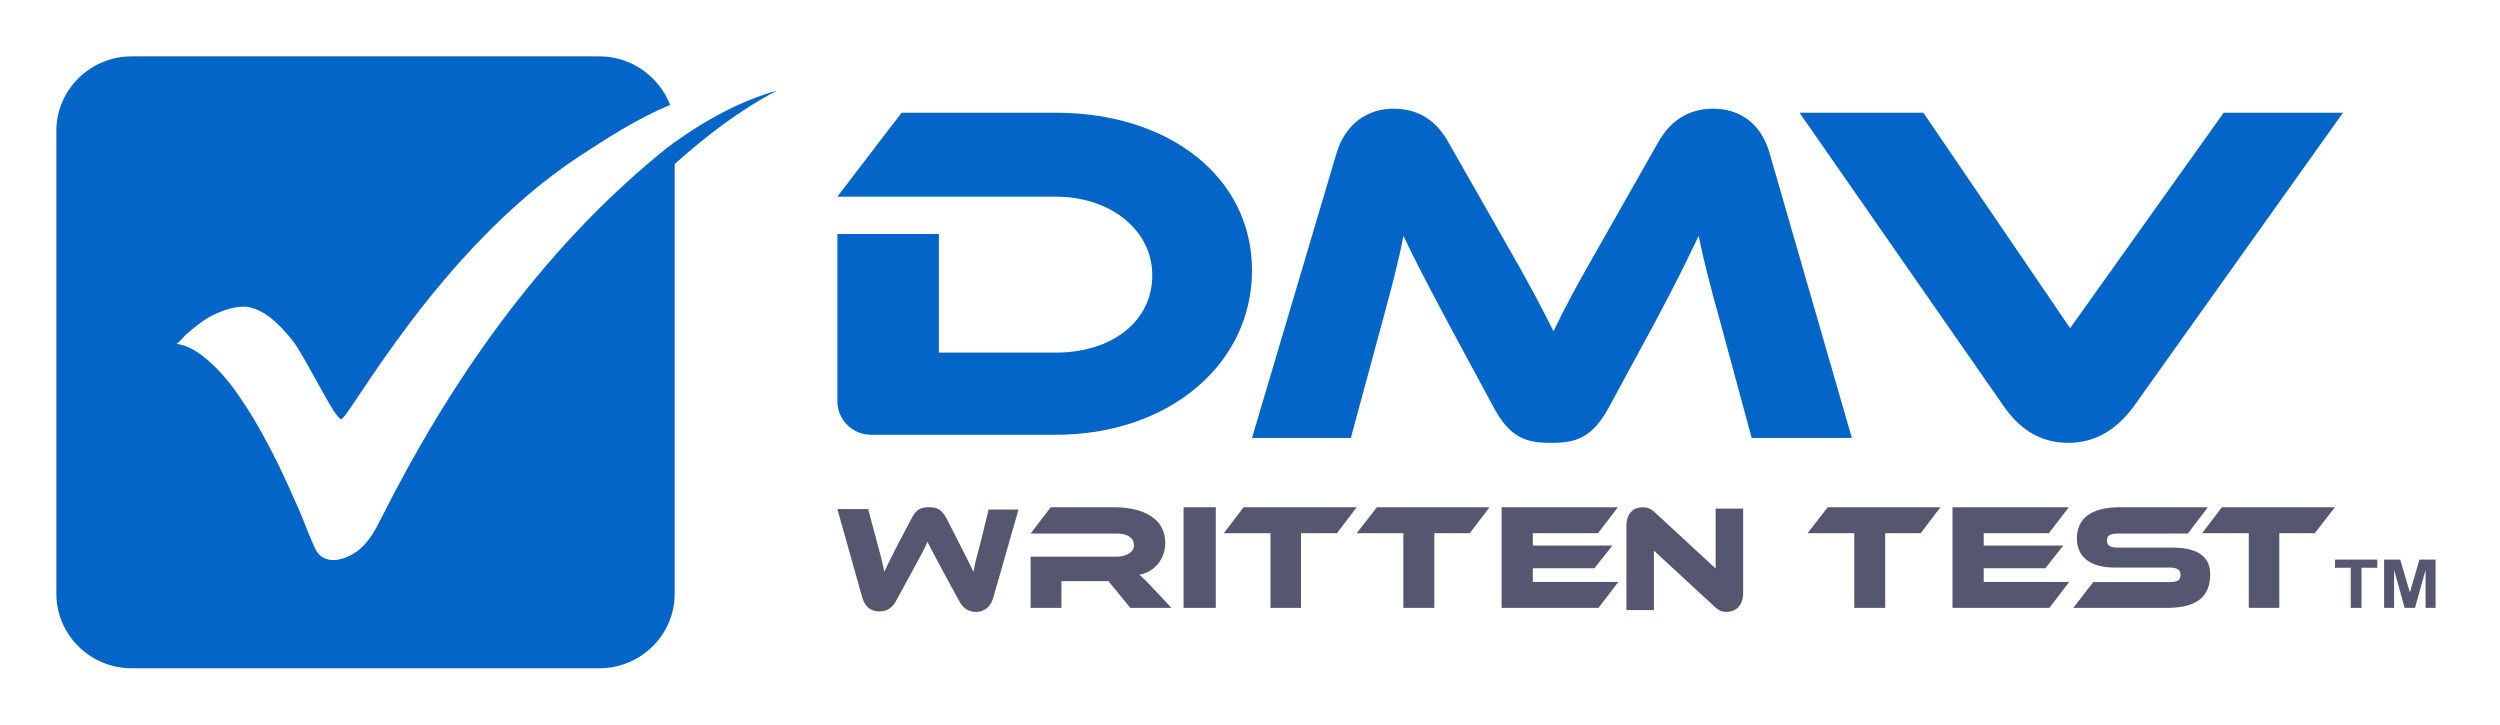
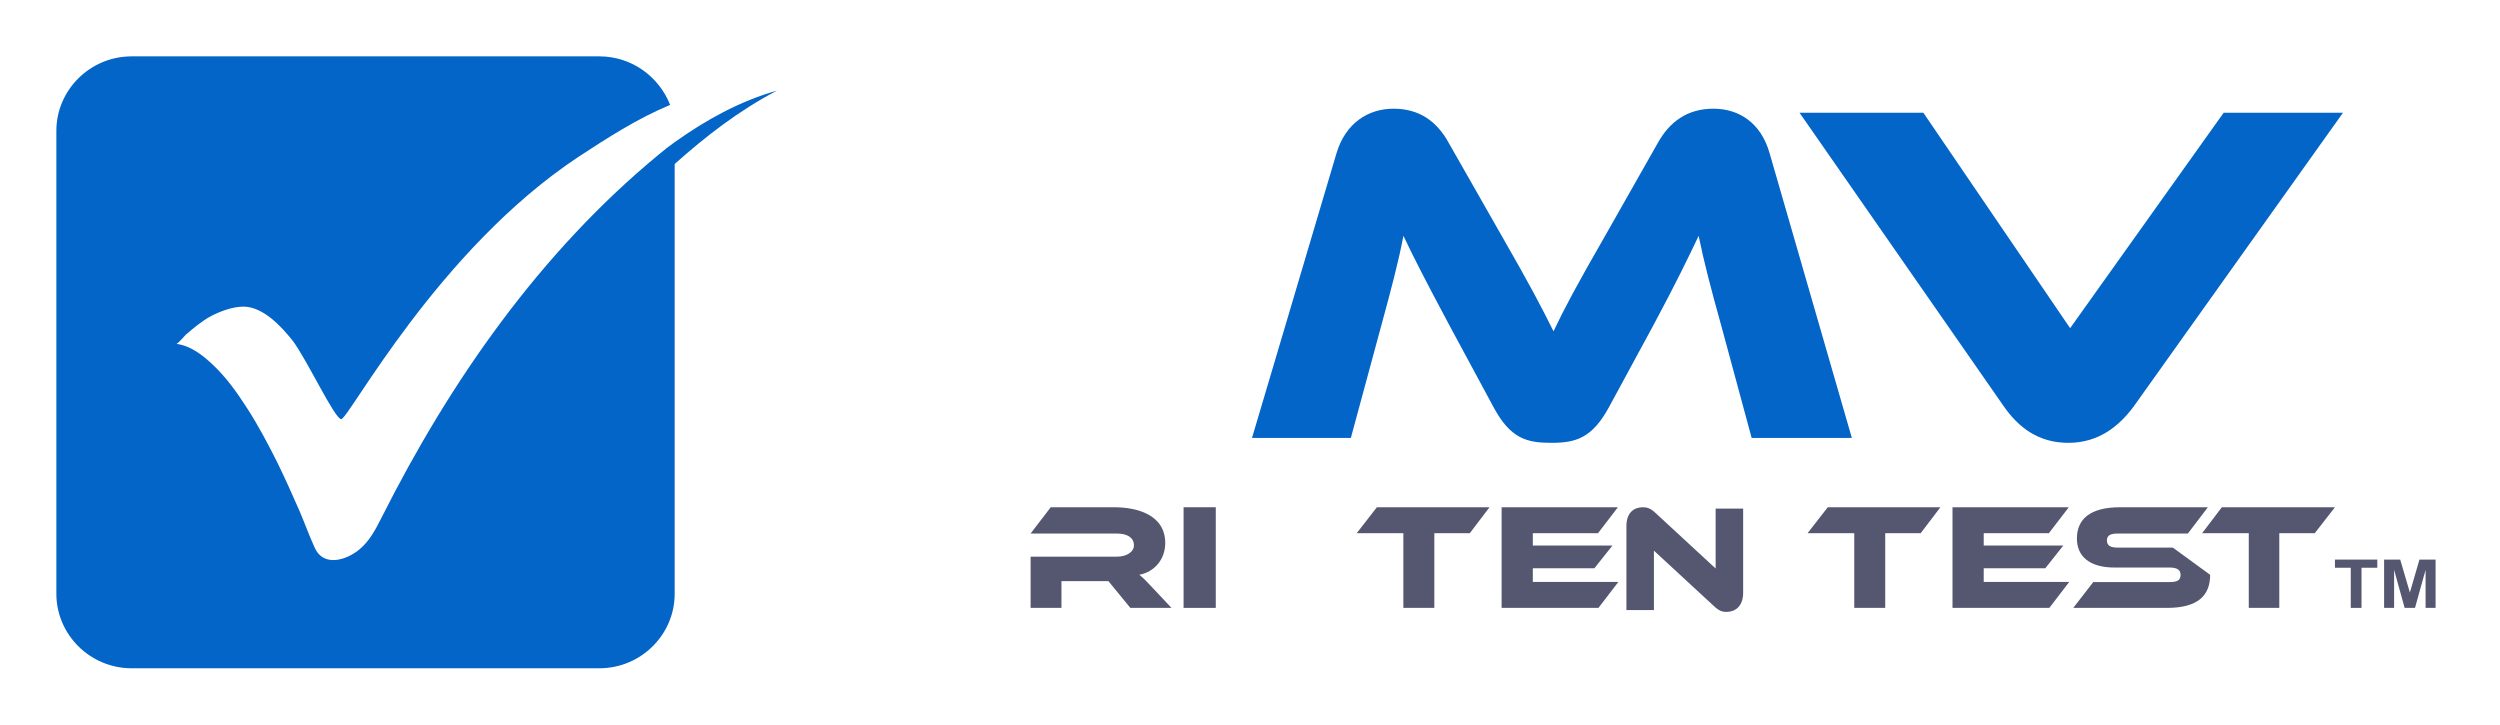
<svg xmlns="http://www.w3.org/2000/svg" width="276" height="80" viewBox="0 0 276 80" fill="none">
-   <path d="M116.548 12.444H99.537L92.445 21.713H116.548C122.599 21.713 127.212 25.392 127.212 30.394C127.212 35.494 122.748 38.927 116.548 38.927H103.653V25.833H92.445V44.322C92.445 46.333 94.131 48 96.164 48H116.548C129.047 48 138.222 40.202 138.222 29.854C138.222 19.605 129.146 12.444 116.548 12.444Z" fill="#0365C8" />
  <path d="M189.166 12C186.24 12 184.305 13.477 183.015 15.792L177.261 25.938C174.086 31.454 172.697 34.064 171.507 36.576C170.267 34.064 168.878 31.405 165.703 25.889L159.949 15.792C158.659 13.428 156.725 12 153.848 12C151.07 12 148.54 13.576 147.548 16.925L138.222 48.347H149.135L152.508 35.887C153.6 31.897 154.393 28.893 154.939 26.037C156.08 28.45 157.37 30.962 159.999 35.887L164.86 44.9C166.745 48.446 168.58 48.889 171.259 48.889C173.938 48.889 175.773 48.396 177.658 44.9L182.519 35.936C184.999 31.306 186.339 28.548 187.529 26.037C188.125 28.942 188.869 31.799 190.009 35.887L193.383 48.347H204.444L195.367 16.925C194.424 13.576 191.994 12 189.166 12Z" fill="#0365C8" />
  <path d="M245.494 12.444L228.542 36.23L212.337 12.444H198.667L221.235 44.883C222.826 47.158 225.013 48.889 228.344 48.889C231.774 48.889 234.011 46.96 235.552 44.883L258.667 12.444H245.494Z" fill="#0365C8" />
-   <path d="M108.208 60.07C107.863 61.326 107.617 62.23 107.469 63.134C107.124 62.381 106.73 61.627 105.942 60.07L104.513 57.256C103.922 56.151 103.38 56 102.543 56C101.755 56 101.164 56.151 100.622 57.256L99.144 60.07C98.405 61.527 97.962 62.381 97.617 63.134C97.469 62.23 97.223 61.326 96.878 60.07L95.844 56.201H92.445L95.203 65.998C95.499 67.053 96.238 67.505 97.075 67.505C97.962 67.505 98.553 67.053 98.947 66.299L100.671 63.134C101.607 61.426 102.05 60.622 102.395 59.818C102.789 60.622 103.233 61.426 104.169 63.184L105.893 66.35C106.287 67.103 106.878 67.556 107.765 67.556C108.602 67.556 109.341 67.053 109.637 66.048L112.444 56.251H109.144L108.208 60.07Z" fill="#555770" />
  <path d="M125.778 63.458C127.556 63.107 128.642 61.656 128.642 59.954C128.642 56.801 125.481 56 123.012 56H116L113.778 58.903H123.309C124.444 58.903 125.185 59.353 125.185 60.204C125.185 60.955 124.346 61.456 123.309 61.456H113.778V67.111H117.185V64.158H122.37L124.79 67.111H129.333L127.309 64.959C126.568 64.158 126.173 63.758 125.778 63.458Z" fill="#555770" />
  <path d="M134.222 56H130.667V67.111H134.222V56Z" fill="#555770" />
-   <path d="M137.291 56L135.111 58.866H140.264V67.111H143.634V58.866H147.598L149.778 56H137.291Z" fill="#555770" />
  <path d="M149.778 58.866H154.931V67.111H158.35V58.866H162.264L164.444 56H152.008L149.778 58.866Z" fill="#555770" />
  <path d="M169.225 62.737H176.019L178.017 60.223H169.225V58.866H176.419L178.617 56H165.778V67.111H176.469L178.667 64.245H169.225V62.737Z" fill="#555770" />
  <path d="M189.406 62.762L182.741 56.605C182.202 56.101 181.81 56 181.369 56C180.389 56 179.556 56.605 179.556 58.069V67.354H182.594V60.794L189.259 66.95C189.798 67.455 190.19 67.556 190.582 67.556C191.562 67.556 192.444 66.95 192.444 65.436V56.151H189.406V62.762Z" fill="#555770" />
  <path d="M199.556 58.866H204.709V67.111H208.128V58.866H212.042L214.222 56H201.785L199.556 58.866Z" fill="#555770" />
  <path d="M219.003 62.737H225.797L227.795 60.223H219.003V58.866H226.196L228.395 56H215.556V67.111H226.246L228.444 64.245H219.003V62.737Z" fill="#555770" />
-   <path d="M239.882 60.455H233.808C233.005 60.455 232.604 60.254 232.604 59.654C232.604 59.103 233.005 58.903 233.808 58.903H241.539L243.748 56H234.059C230.696 56 229.291 57.351 229.291 59.453C229.291 61.355 230.596 62.657 233.457 62.657H239.531C240.334 62.657 240.736 62.907 240.736 63.458C240.736 64.058 240.384 64.258 239.531 64.258H231.098L228.889 67.111H239.23C242.643 67.111 243.999 65.76 243.999 63.458C244.049 61.456 242.593 60.455 239.882 60.455Z" fill="#555770" />
+   <path d="M239.882 60.455H233.808C233.005 60.455 232.604 60.254 232.604 59.654C232.604 59.103 233.005 58.903 233.808 58.903H241.539L243.748 56H234.059C230.696 56 229.291 57.351 229.291 59.453C229.291 61.355 230.596 62.657 233.457 62.657H239.531C240.334 62.657 240.736 62.907 240.736 63.458C240.736 64.058 240.384 64.258 239.531 64.258H231.098L228.889 67.111H239.23C242.643 67.111 243.999 65.76 243.999 63.458Z" fill="#555770" />
  <path d="M243.111 58.866H248.264V67.111H251.634V58.866H255.548L257.778 56H245.291L243.111 58.866Z" fill="#555770" />
  <path d="M257.778 62.68H259.524V67.111H260.712V62.68H262.454V61.778H257.778V62.68Z" fill="#555770" />
  <path d="M266.051 65.416L264.983 61.778H263.205V67.111H264.309V62.913L265.472 67.111H266.617L267.785 62.913V67.111H268.889V61.778H267.106L266.051 65.416Z" fill="#555770" />
  <path d="M74.485 15.695C73.897 16.11 73.309 16.567 72.721 17.066C59.623 27.868 49.715 42.077 42.159 57.076C41.487 58.405 40.815 59.735 39.64 60.69C38.212 61.854 35.736 62.602 34.77 60.524C34.14 59.153 33.636 57.74 33.049 56.37C32.251 54.541 31.411 52.672 30.53 50.885C29.522 48.891 28.473 46.897 27.255 45.027C26.164 43.324 24.946 41.62 23.477 40.249C22.385 39.211 21.042 38.172 19.488 37.964C19.614 37.964 20.454 37.009 20.538 36.925C21.42 36.178 22.301 35.43 23.309 34.89C24.358 34.349 25.702 33.851 26.919 33.851C29.06 33.892 31.034 36.011 32.293 37.59C33.804 39.543 36.953 46.274 37.667 46.274C38.506 46.274 48.288 27.619 63.863 17.315C66.97 15.279 70.371 13.077 73.981 11.582C72.763 8.466 69.741 6.222 66.172 6.222H14.535C9.959 6.222 6.222 9.92 6.222 14.448V65.551C6.222 70.08 9.959 73.778 14.535 73.778H66.172C70.748 73.778 74.485 70.08 74.485 65.551V18.105C77.927 15.03 81.58 12.205 85.778 10.003C81.664 11.166 77.927 13.244 74.485 15.695Z" fill="#0365C8" />
</svg>